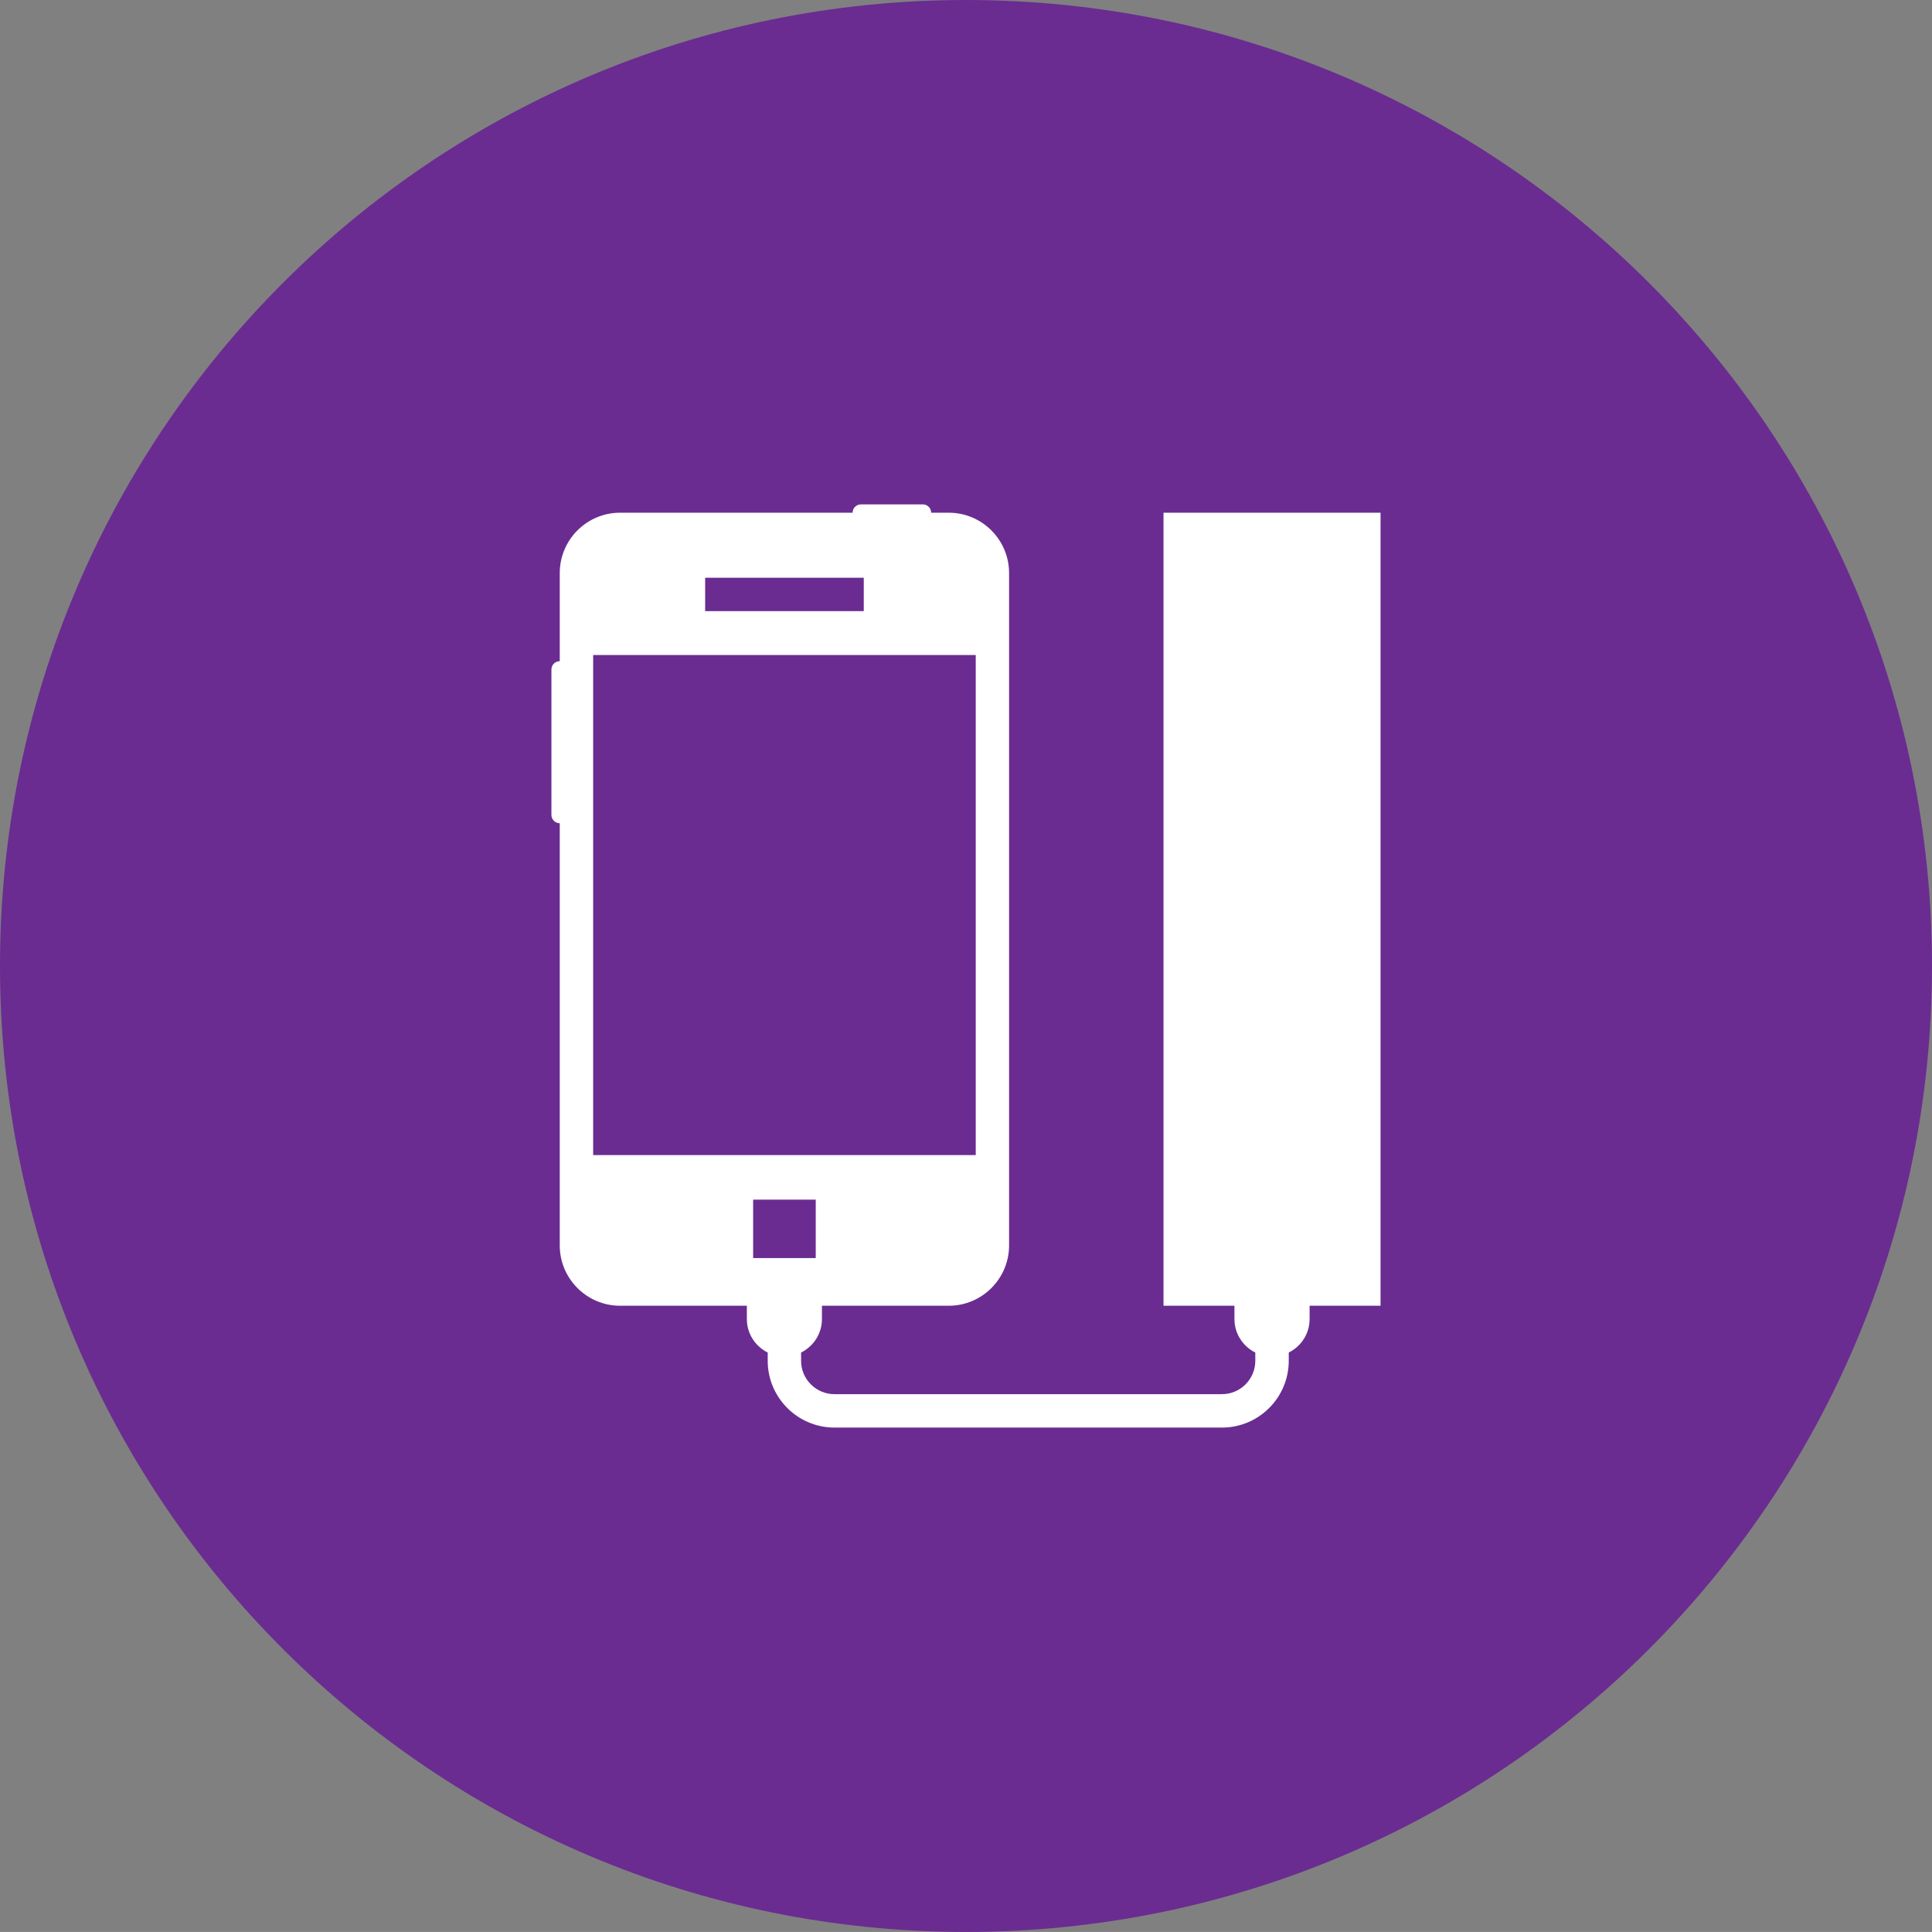
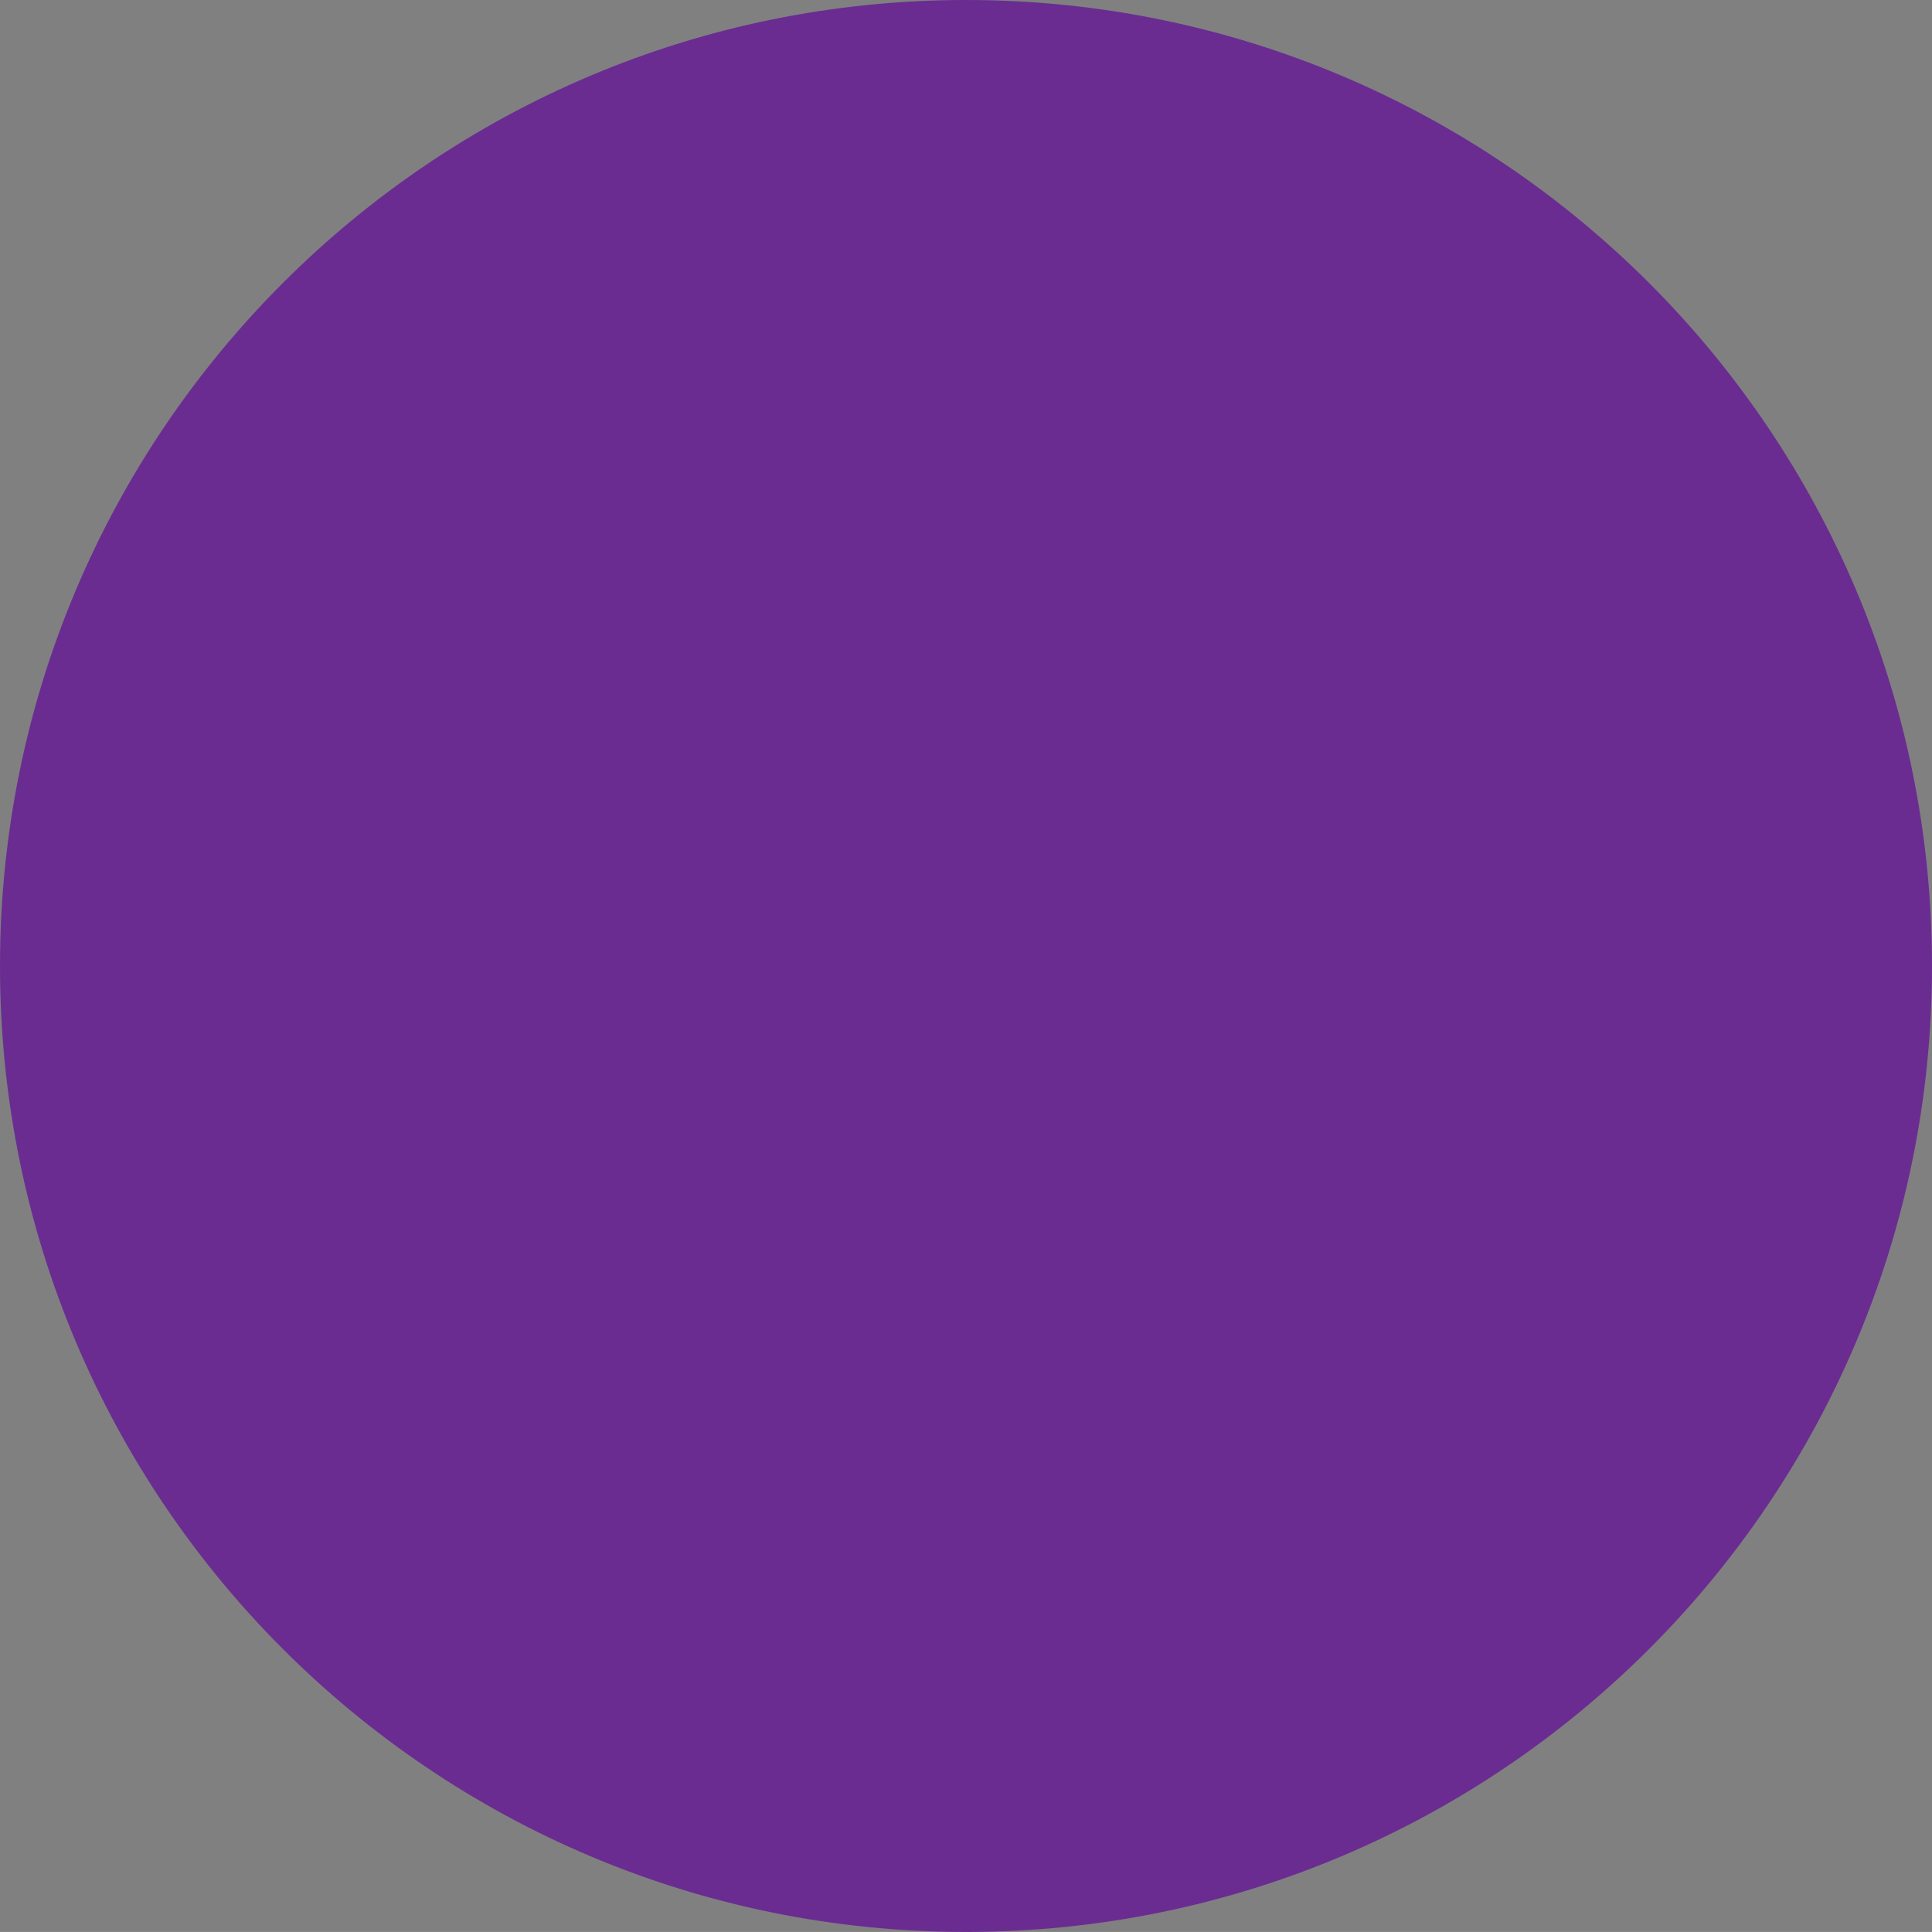
<svg xmlns="http://www.w3.org/2000/svg" id="Layer_2" data-name="Layer 2" viewBox="0 0 470.65 470.64">
  <rect x="0" y="0" width="470.65" height="470.64" fill="#808080" stroke="none" />
  <defs>
    <style>
      .cls-1 {
        fill: #6a2c91;
      }

      .cls-2 {
        fill: #fff;
      }
    </style>
  </defs>
  <g id="icons">
    <g>
      <path class="cls-1" d="M235.33,0C105.36,0,0,105.35,0,235.32s105.36,235.32,235.33,235.32,235.32-105.36,235.32-235.32S365.29,0,235.33,0" />
-       <path class="cls-2" d="M136.36,200.56h0s0,78.8,0,78.8v24.03c0,8.1,6.59,14.7,14.69,14.7h30.89v3.24c0,3.59,2.08,6.66,5.08,8.16v2.01c0,8.97,7.3,16.27,16.27,16.27h94.39c8.97,0,16.27-7.3,16.27-16.27v-2.01c3-1.5,5.08-4.57,5.08-8.16v-3.24h17.28V124.91h-52.87v193.18h17.28v3.24c0,3.59,2.08,6.66,5.08,8.16v2.01c0,4.49-3.65,8.13-8.13,8.13h-94.39c-4.49,0-8.13-3.65-8.13-8.13v-2.01c3-1.5,5.08-4.57,5.08-8.16v-3.24h30.89c8.1,0,14.7-6.59,14.7-14.7V139.6c0-8.1-6.59-14.7-14.7-14.7h-4.28c0-1.12-.91-2.03-2.03-2.03h-15.08c-1.12,0-2.03,.91-2.03,2.03h-56.65c-8.1,0-14.69,6.59-14.69,14.7v21.47h0c-1.12,0-2.03,.91-2.03,2.03v35.42c0,1.12,.91,2.03,2.03,2.03Zm62.36,105.91h-15.25v-14.23h15.25v14.23Zm-26.94-165.73h38.64v8.13h-38.64v-8.13Zm-27.28,18.83h93.2v121.82h-93.2v-121.82Z" />
    </g>
  </g>
</svg>